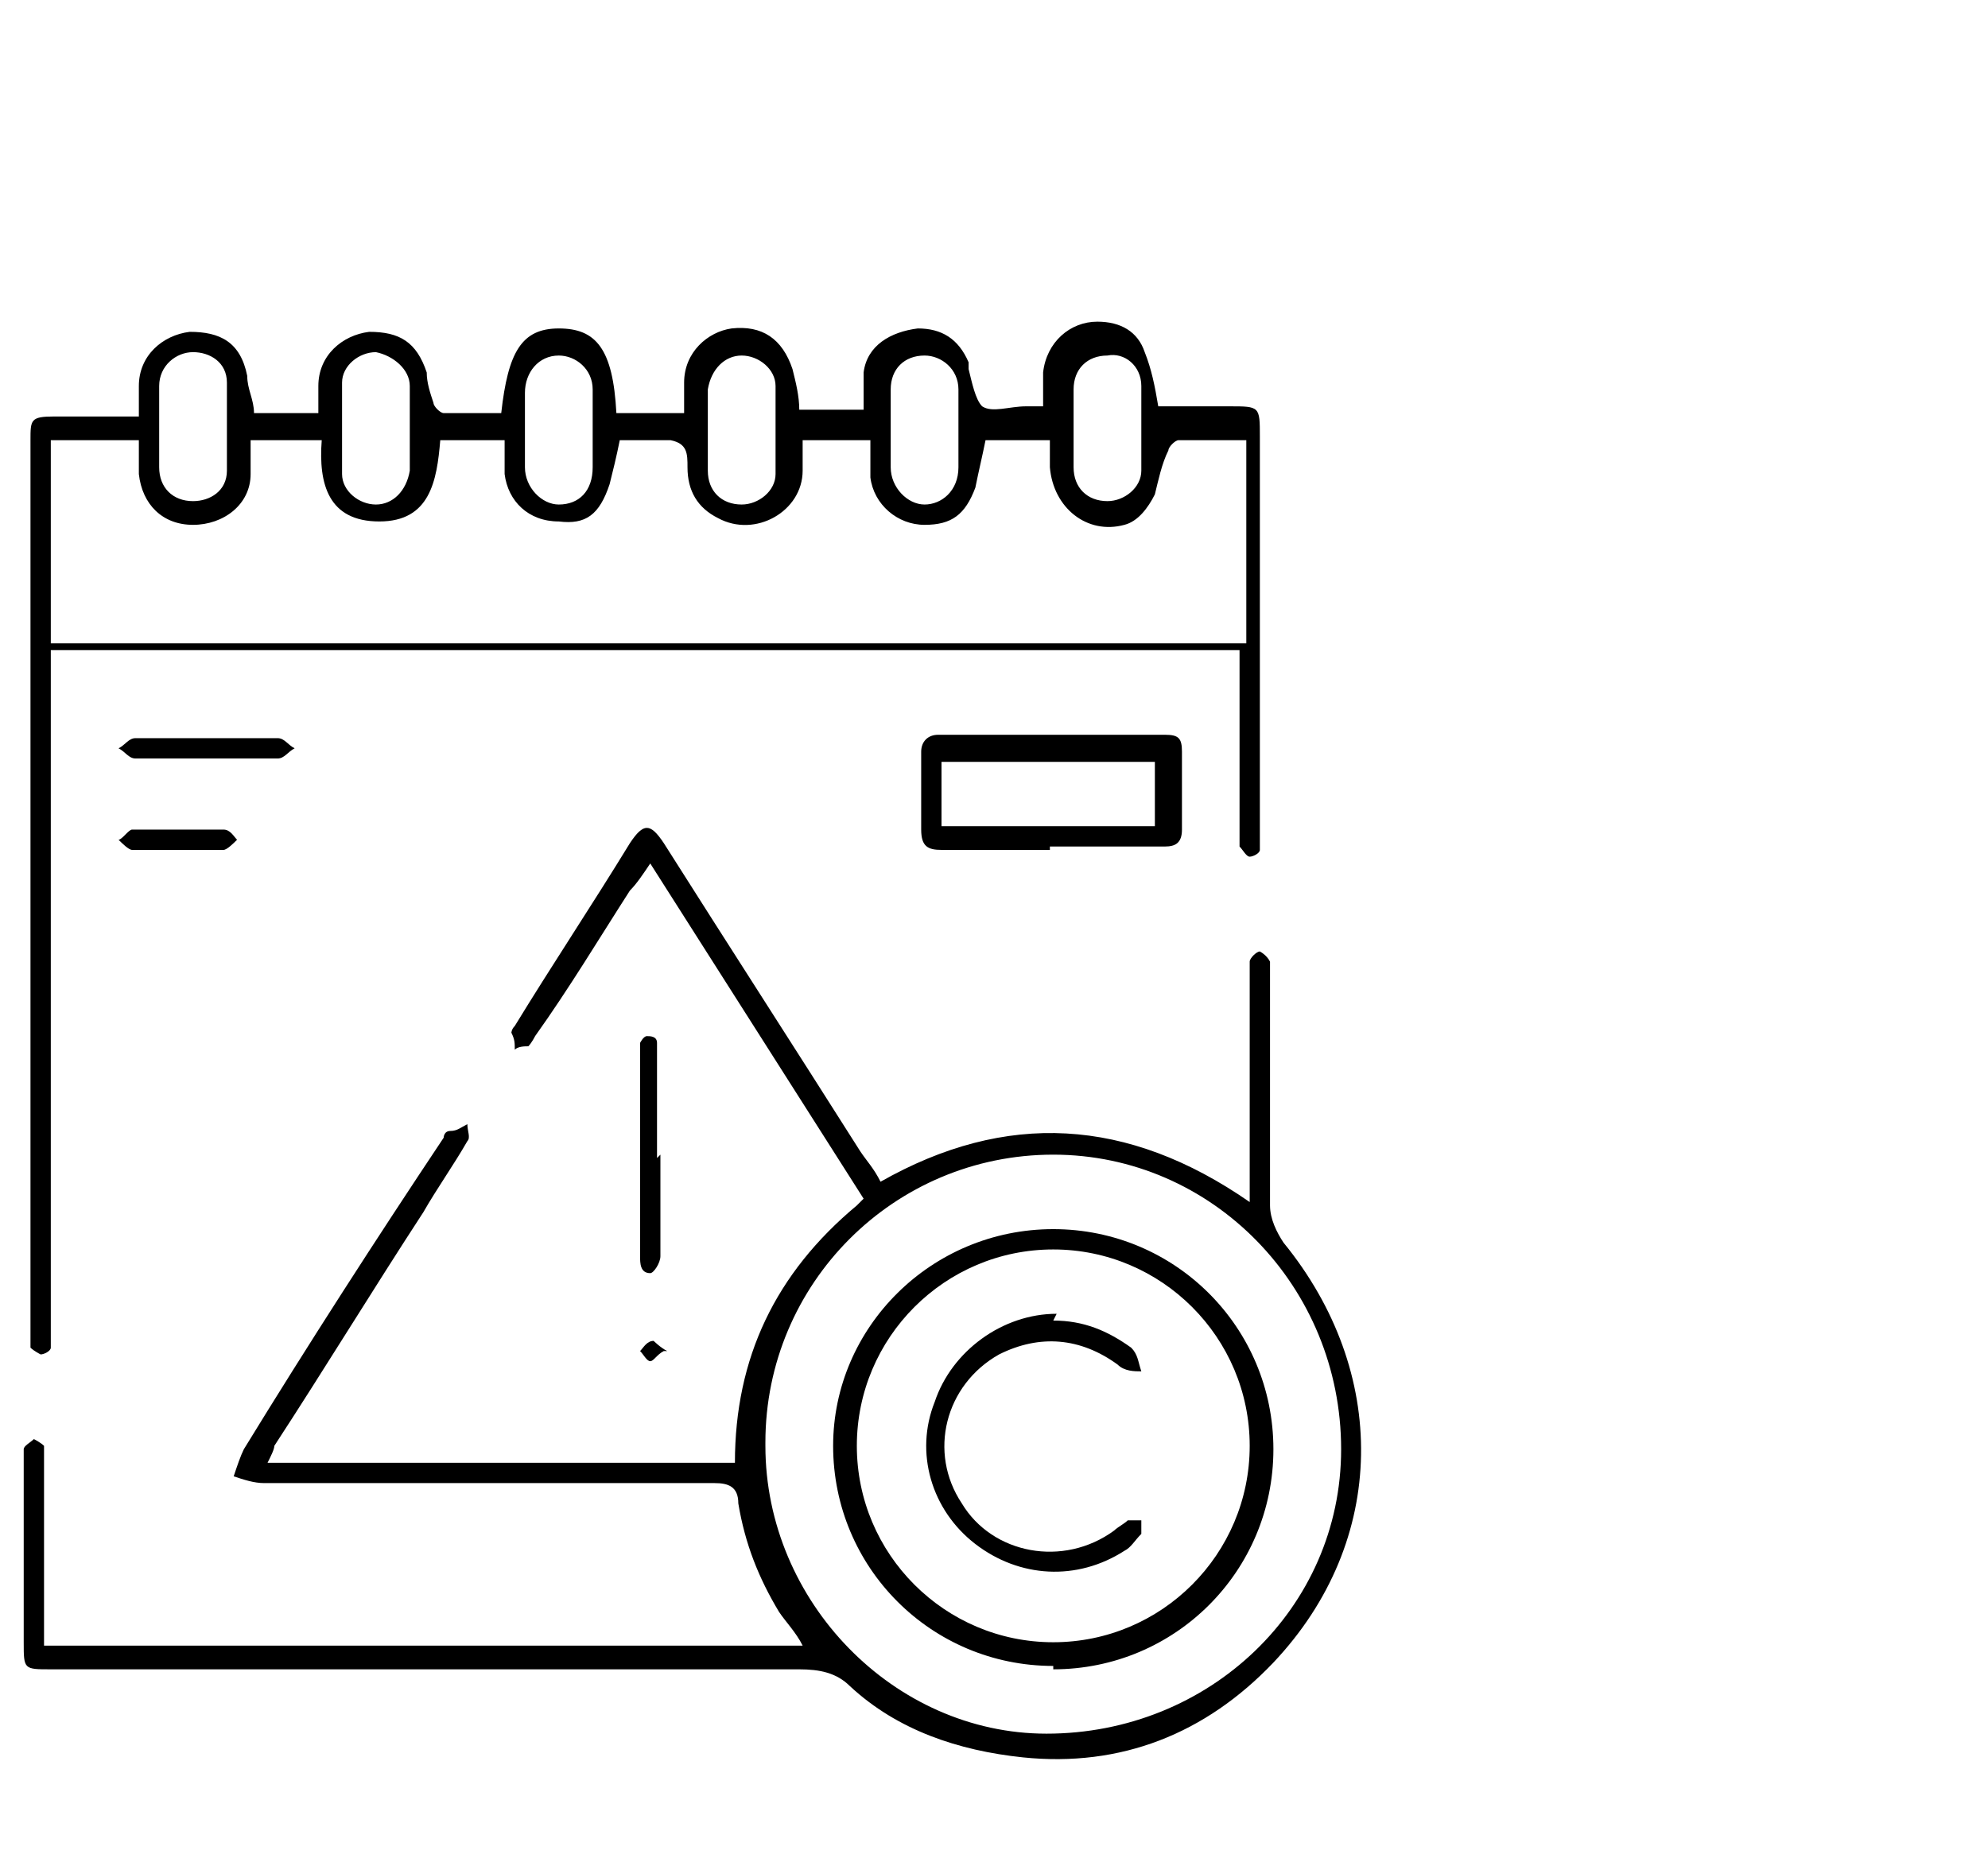
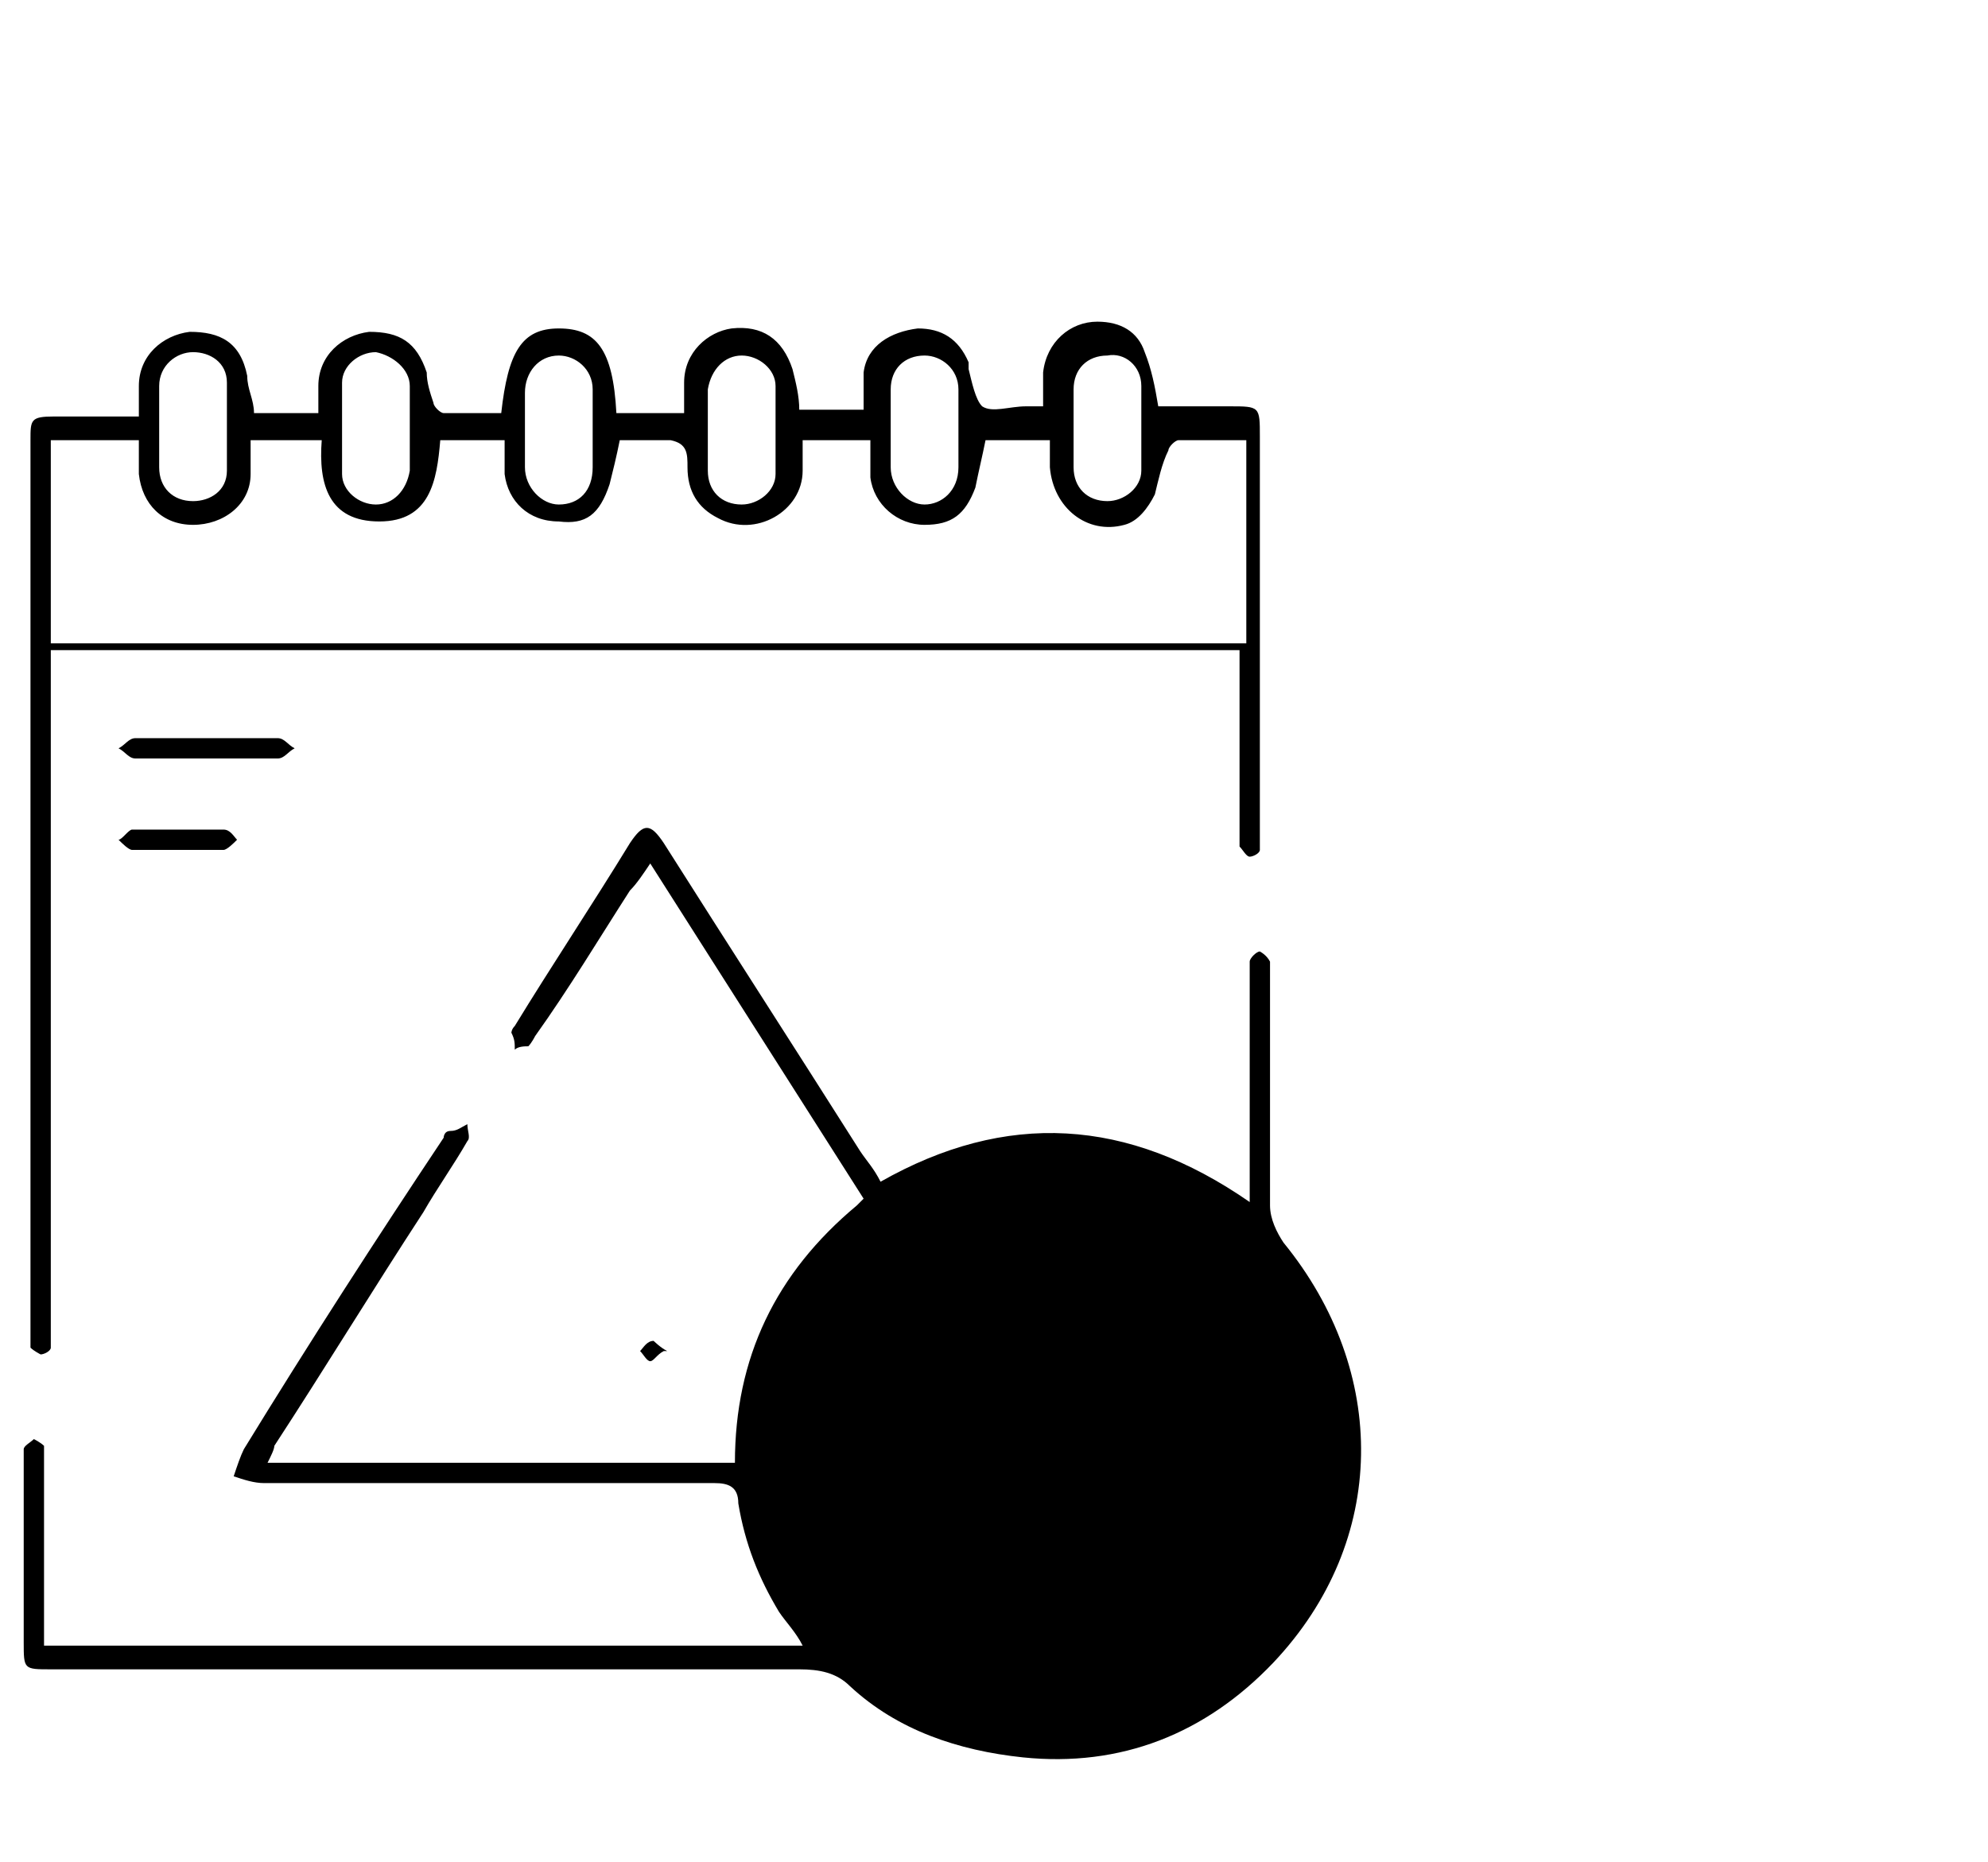
<svg xmlns="http://www.w3.org/2000/svg" id="Layer_1" data-name="Layer 1" version="1.1" viewBox="0 0 58.7 55">
  <defs>
    <style>
      .cls-1 {
        fill: #000;
        stroke-width: 0px;
      }
    </style>
  </defs>
  <path class="cls-1" d="M1.5,19.8c0,.4,0,.7,0,1,0,6.1,0,12.2,0,18.4,0,.2,0,.4,0,.6,0,.1-.2.2-.3.2,0,0-.2-.1-.3-.2,0-.1,0-.3,0-.5,0-8.8,0-17.5,0-26.3,0-.6,0-.7.7-.7.8,0,1.6,0,2.5,0,0-.3,0-.6,0-.9,0-.9.7-1.5,1.5-1.6.9,0,1.5.3,1.7,1.3,0,.4.2.7.2,1.1h1.9c0-.3,0-.6,0-.8,0-.9.7-1.5,1.5-1.6.9,0,1.4.3,1.7,1.2,0,.3.1.6.2.9,0,.1.2.3.3.3.6,0,1.1,0,1.7,0,.2-1.8.6-2.5,1.7-2.5,1.1,0,1.6.6,1.7,2.5.5,0,1,0,1.6,0,.1,0,.3,0,.4,0,0-.3,0-.6,0-.9,0-.9.7-1.5,1.4-1.6.9-.1,1.5.3,1.8,1.2.1.4.2.8.2,1.2.1,0,.2,0,.3,0,.5,0,1.1,0,1.6,0,0-.4,0-.8,0-1.1.1-.8.8-1.2,1.6-1.3.7,0,1.2.3,1.5,1,0,0,0,.2,0,.2.1.4.2.9.4,1.1.3.2.8,0,1.3,0,.1,0,.3,0,.5,0,0-.4,0-.7,0-1,.1-.9.8-1.5,1.6-1.5.7,0,1.2.3,1.4.9.2.5.3,1,.4,1.6.7,0,1.4,0,2.1,0,.9,0,.9,0,.9.9,0,3.4,0,6.8,0,10.1,0,.5,0,1.1,0,1.6,0,.2,0,.3,0,.5,0,.1-.2.2-.3.2-.1,0-.2-.2-.3-.3,0-.1,0-.3,0-.4,0-1.6,0-3.2,0-4.8,0-.2,0-.4,0-.6H1.5ZM1.5,19h35.3v-6c-.7,0-1.3,0-2,0-.1,0-.3.2-.3.3-.2.4-.3.9-.4,1.3-.2.4-.5.8-.9.9-1.1.3-2.1-.5-2.2-1.7,0-.3,0-.5,0-.8h-1.9c-.1.5-.2.9-.3,1.4-.3.8-.7,1.1-1.5,1.1-.8,0-1.5-.6-1.6-1.4,0-.4,0-.7,0-1.1h-2c0,.3,0,.6,0,.9,0,1.2-1.4,2-2.5,1.4-.6-.3-.9-.8-.9-1.5,0-.4,0-.7-.5-.8-.5,0-1,0-1.5,0-.1.5-.2.9-.3,1.3-.3.9-.7,1.2-1.5,1.1-.9,0-1.5-.6-1.6-1.4,0-.3,0-.7,0-1h-1.9c-.1,1.2-.3,2.4-1.8,2.4-1.5,0-1.8-1.1-1.7-2.4h-2.1c0,.3,0,.7,0,1,0,.9-.8,1.5-1.7,1.5-.9,0-1.5-.6-1.6-1.5,0-.3,0-.7,0-1H1.5v6ZM26.3,12.6c0,.4,0,.8,0,1.2,0,.6.5,1.1,1,1.1.5,0,1-.4,1-1.1,0-.8,0-1.5,0-2.3,0-.6-.5-1-1-1-.6,0-1,.4-1,1,0,.4,0,.8,0,1.1ZM4.7,12.6c0,.2,0,.4,0,.6,0,.2,0,.4,0,.6,0,.6.4,1,1,1,.5,0,1-.3,1-.9,0-.9,0-1.7,0-2.6,0-.6-.5-.9-1-.9-.5,0-1,.4-1,1,0,.4,0,.8,0,1.1ZM17.5,12.7s0,0,0,0c0-.4,0-.8,0-1.2,0-.6-.5-1-1-1-.6,0-1,.5-1,1.1,0,.7,0,1.5,0,2.2,0,.6.5,1.1,1,1.1.6,0,1-.4,1-1.1,0-.4,0-.8,0-1.1ZM20.9,12.7c0,.4,0,.8,0,1.2,0,.6.4,1,1,1,.5,0,1-.4,1-.9,0-.9,0-1.7,0-2.6,0-.5-.5-.9-1-.9-.5,0-.9.4-1,1,0,.4,0,.8,0,1.2ZM12.1,12.7c0-.4,0-.9,0-1.3,0-.5-.5-.9-1-1-.5,0-1,.4-1,.9,0,.9,0,1.8,0,2.7,0,.5.5.9,1,.9.5,0,.9-.4,1-1,0-.4,0-.8,0-1.2ZM31.7,12.6c0,.4,0,.8,0,1.2,0,.6.4,1,1,1,.5,0,1-.4,1-.9,0-.8,0-1.7,0-2.5,0-.6-.5-1-1-.9-.6,0-1,.4-1,1,0,.4,0,.8,0,1.1Z" />
-   <path class="cls-1" d="M25.5,35.4c-2.1-3.3-4.2-6.6-6.3-9.9-.2.3-.4.6-.6.8-.9,1.4-1.8,2.9-2.8,4.3,0,0-.1.2-.2.3-.1,0-.3,0-.4.1,0-.2,0-.3-.1-.5,0,0,0-.1.1-.2,1.1-1.8,2.3-3.6,3.4-5.4.4-.6.6-.6,1,0,1.9,3,3.9,6.1,5.8,9.1.2.3.4.5.6.9,3.7-2.1,7.3-1.9,10.9.6,0-.3,0-.6,0-.8,0-1.9,0-3.9,0-5.8,0-.2,0-.3,0-.5,0-.1.2-.3.3-.3,0,0,.2.1.3.3,0,.2,0,.4,0,.6,0,2.2,0,4.4,0,6.6,0,.4.2.8.4,1.1,3.1,3.8,3.1,8.8-.3,12.4-2,2.1-4.5,3.1-7.4,2.8-1.9-.2-3.7-.8-5.1-2.1-.4-.4-.9-.5-1.5-.5-7.4,0-14.8,0-22.1,0-.8,0-.8,0-.8-.8,0-1.8,0-3.6,0-5.3,0-.1,0-.3,0-.4,0-.1.2-.2.3-.3,0,0,.2.1.3.2,0,.2,0,.4,0,.6,0,1.7,0,3.5,0,5.3h22.4c-.2-.4-.5-.7-.7-1-.6-1-1-2-1.2-3.2,0-.5-.3-.6-.7-.6-4.4,0-8.8,0-13.3,0-.3,0-.6-.1-.9-.2.1-.3.2-.6.3-.8,1.9-3.1,3.9-6.2,5.9-9.2,0,0,0-.2.2-.2.2,0,.3-.1.5-.2,0,.2.1.4,0,.5-.4.7-.9,1.4-1.3,2.1-1.5,2.3-2.9,4.6-4.4,6.9,0,.1-.1.3-.2.5h13.8c0-3.1,1.2-5.6,3.6-7.6ZM22.6,42.7c0,4.6,3.8,8.5,8.3,8.5,4.8,0,8.7-3.7,8.7-8.4,0-4.8-3.8-8.7-8.5-8.7-4.7,0-8.5,3.8-8.5,8.5Z" />
-   <path class="cls-1" d="M31,25.1c-1.1,0-2.1,0-3.2,0-.4,0-.6-.1-.6-.6,0-.8,0-1.5,0-2.3,0-.3.2-.5.5-.5,2.2,0,4.5,0,6.7,0,.4,0,.5.1.5.5,0,.8,0,1.6,0,2.3,0,.4-.2.5-.5.5-1.1,0-2.2,0-3.4,0ZM27.8,24.4h6.3v-1.9h-6.3v1.9Z" />
-   <path class="cls-1" d="M19.5,34.1c0,1,0,2,0,3,0,.2-.2.5-.3.5-.3,0-.3-.3-.3-.5,0-2,0-3.9,0-5.9,0-.1,0-.3,0-.4,0,0,.1-.2.2-.2.1,0,.3,0,.3.2,0,.1,0,.3,0,.5,0,1,0,1.9,0,2.9Z" />
+   <path class="cls-1" d="M25.5,35.4c-2.1-3.3-4.2-6.6-6.3-9.9-.2.3-.4.6-.6.8-.9,1.4-1.8,2.9-2.8,4.3,0,0-.1.2-.2.3-.1,0-.3,0-.4.1,0-.2,0-.3-.1-.5,0,0,0-.1.1-.2,1.1-1.8,2.3-3.6,3.4-5.4.4-.6.6-.6,1,0,1.9,3,3.9,6.1,5.8,9.1.2.3.4.5.6.9,3.7-2.1,7.3-1.9,10.9.6,0-.3,0-.6,0-.8,0-1.9,0-3.9,0-5.8,0-.2,0-.3,0-.5,0-.1.2-.3.3-.3,0,0,.2.1.3.3,0,.2,0,.4,0,.6,0,2.2,0,4.4,0,6.6,0,.4.2.8.4,1.1,3.1,3.8,3.1,8.8-.3,12.4-2,2.1-4.5,3.1-7.4,2.8-1.9-.2-3.7-.8-5.1-2.1-.4-.4-.9-.5-1.5-.5-7.4,0-14.8,0-22.1,0-.8,0-.8,0-.8-.8,0-1.8,0-3.6,0-5.3,0-.1,0-.3,0-.4,0-.1.2-.2.3-.3,0,0,.2.1.3.2,0,.2,0,.4,0,.6,0,1.7,0,3.5,0,5.3h22.4c-.2-.4-.5-.7-.7-1-.6-1-1-2-1.2-3.2,0-.5-.3-.6-.7-.6-4.4,0-8.8,0-13.3,0-.3,0-.6-.1-.9-.2.1-.3.2-.6.3-.8,1.9-3.1,3.9-6.2,5.9-9.2,0,0,0-.2.2-.2.2,0,.3-.1.5-.2,0,.2.1.4,0,.5-.4.7-.9,1.4-1.3,2.1-1.5,2.3-2.9,4.6-4.4,6.9,0,.1-.1.3-.2.5h13.8c0-3.1,1.2-5.6,3.6-7.6ZM22.6,42.7Z" />
  <path class="cls-1" d="M6.1,21.8c.7,0,1.4,0,2.1,0,.2,0,.3.2.5.3-.2.1-.3.3-.5.3-1.4,0-2.8,0-4.2,0-.2,0-.3-.2-.5-.3.2-.1.3-.3.5-.3.7,0,1.4,0,2.1,0Z" />
  <path class="cls-1" d="M5.3,24.5c.4,0,.9,0,1.3,0,.2,0,.3.2.4.3-.1.1-.3.3-.4.3-.9,0-1.8,0-2.7,0-.1,0-.3-.2-.4-.3.1,0,.3-.3.4-.3.4,0,.9,0,1.3,0Z" />
  <path class="cls-1" d="M19.6,39.9c-.2.1-.3.3-.4.3-.1,0-.2-.2-.3-.3.1-.1.2-.3.4-.3,0,0,.2.2.4.3Z" />
-   <path class="cls-1" d="M31.1,49.2c-3.6,0-6.5-2.9-6.5-6.5,0-3.5,2.9-6.4,6.5-6.4,3.6,0,6.5,2.9,6.5,6.5,0,3.6-2.9,6.5-6.5,6.5ZM31.1,36.9c-3.2,0-5.8,2.6-5.8,5.8,0,3.2,2.6,5.8,5.8,5.8,3.2,0,5.8-2.6,5.8-5.8,0-3.2-2.6-5.8-5.8-5.8Z" />
  <path class="cls-1" d="M31.1,39c.9,0,1.6.3,2.3.8.2.2.2.4.3.7-.2,0-.5,0-.7-.2-1.1-.8-2.3-.9-3.5-.3-1.6.9-2.1,2.9-1.1,4.4.9,1.5,3,1.9,4.5.8.1-.1.3-.2.4-.3.1,0,.3,0,.4,0,0,0,0,.3,0,.4-.2.2-.3.4-.5.5-1.4.9-3.1.8-4.4-.2-1.3-1-1.8-2.7-1.2-4.2.5-1.5,2-2.6,3.6-2.6Z" />
</svg>